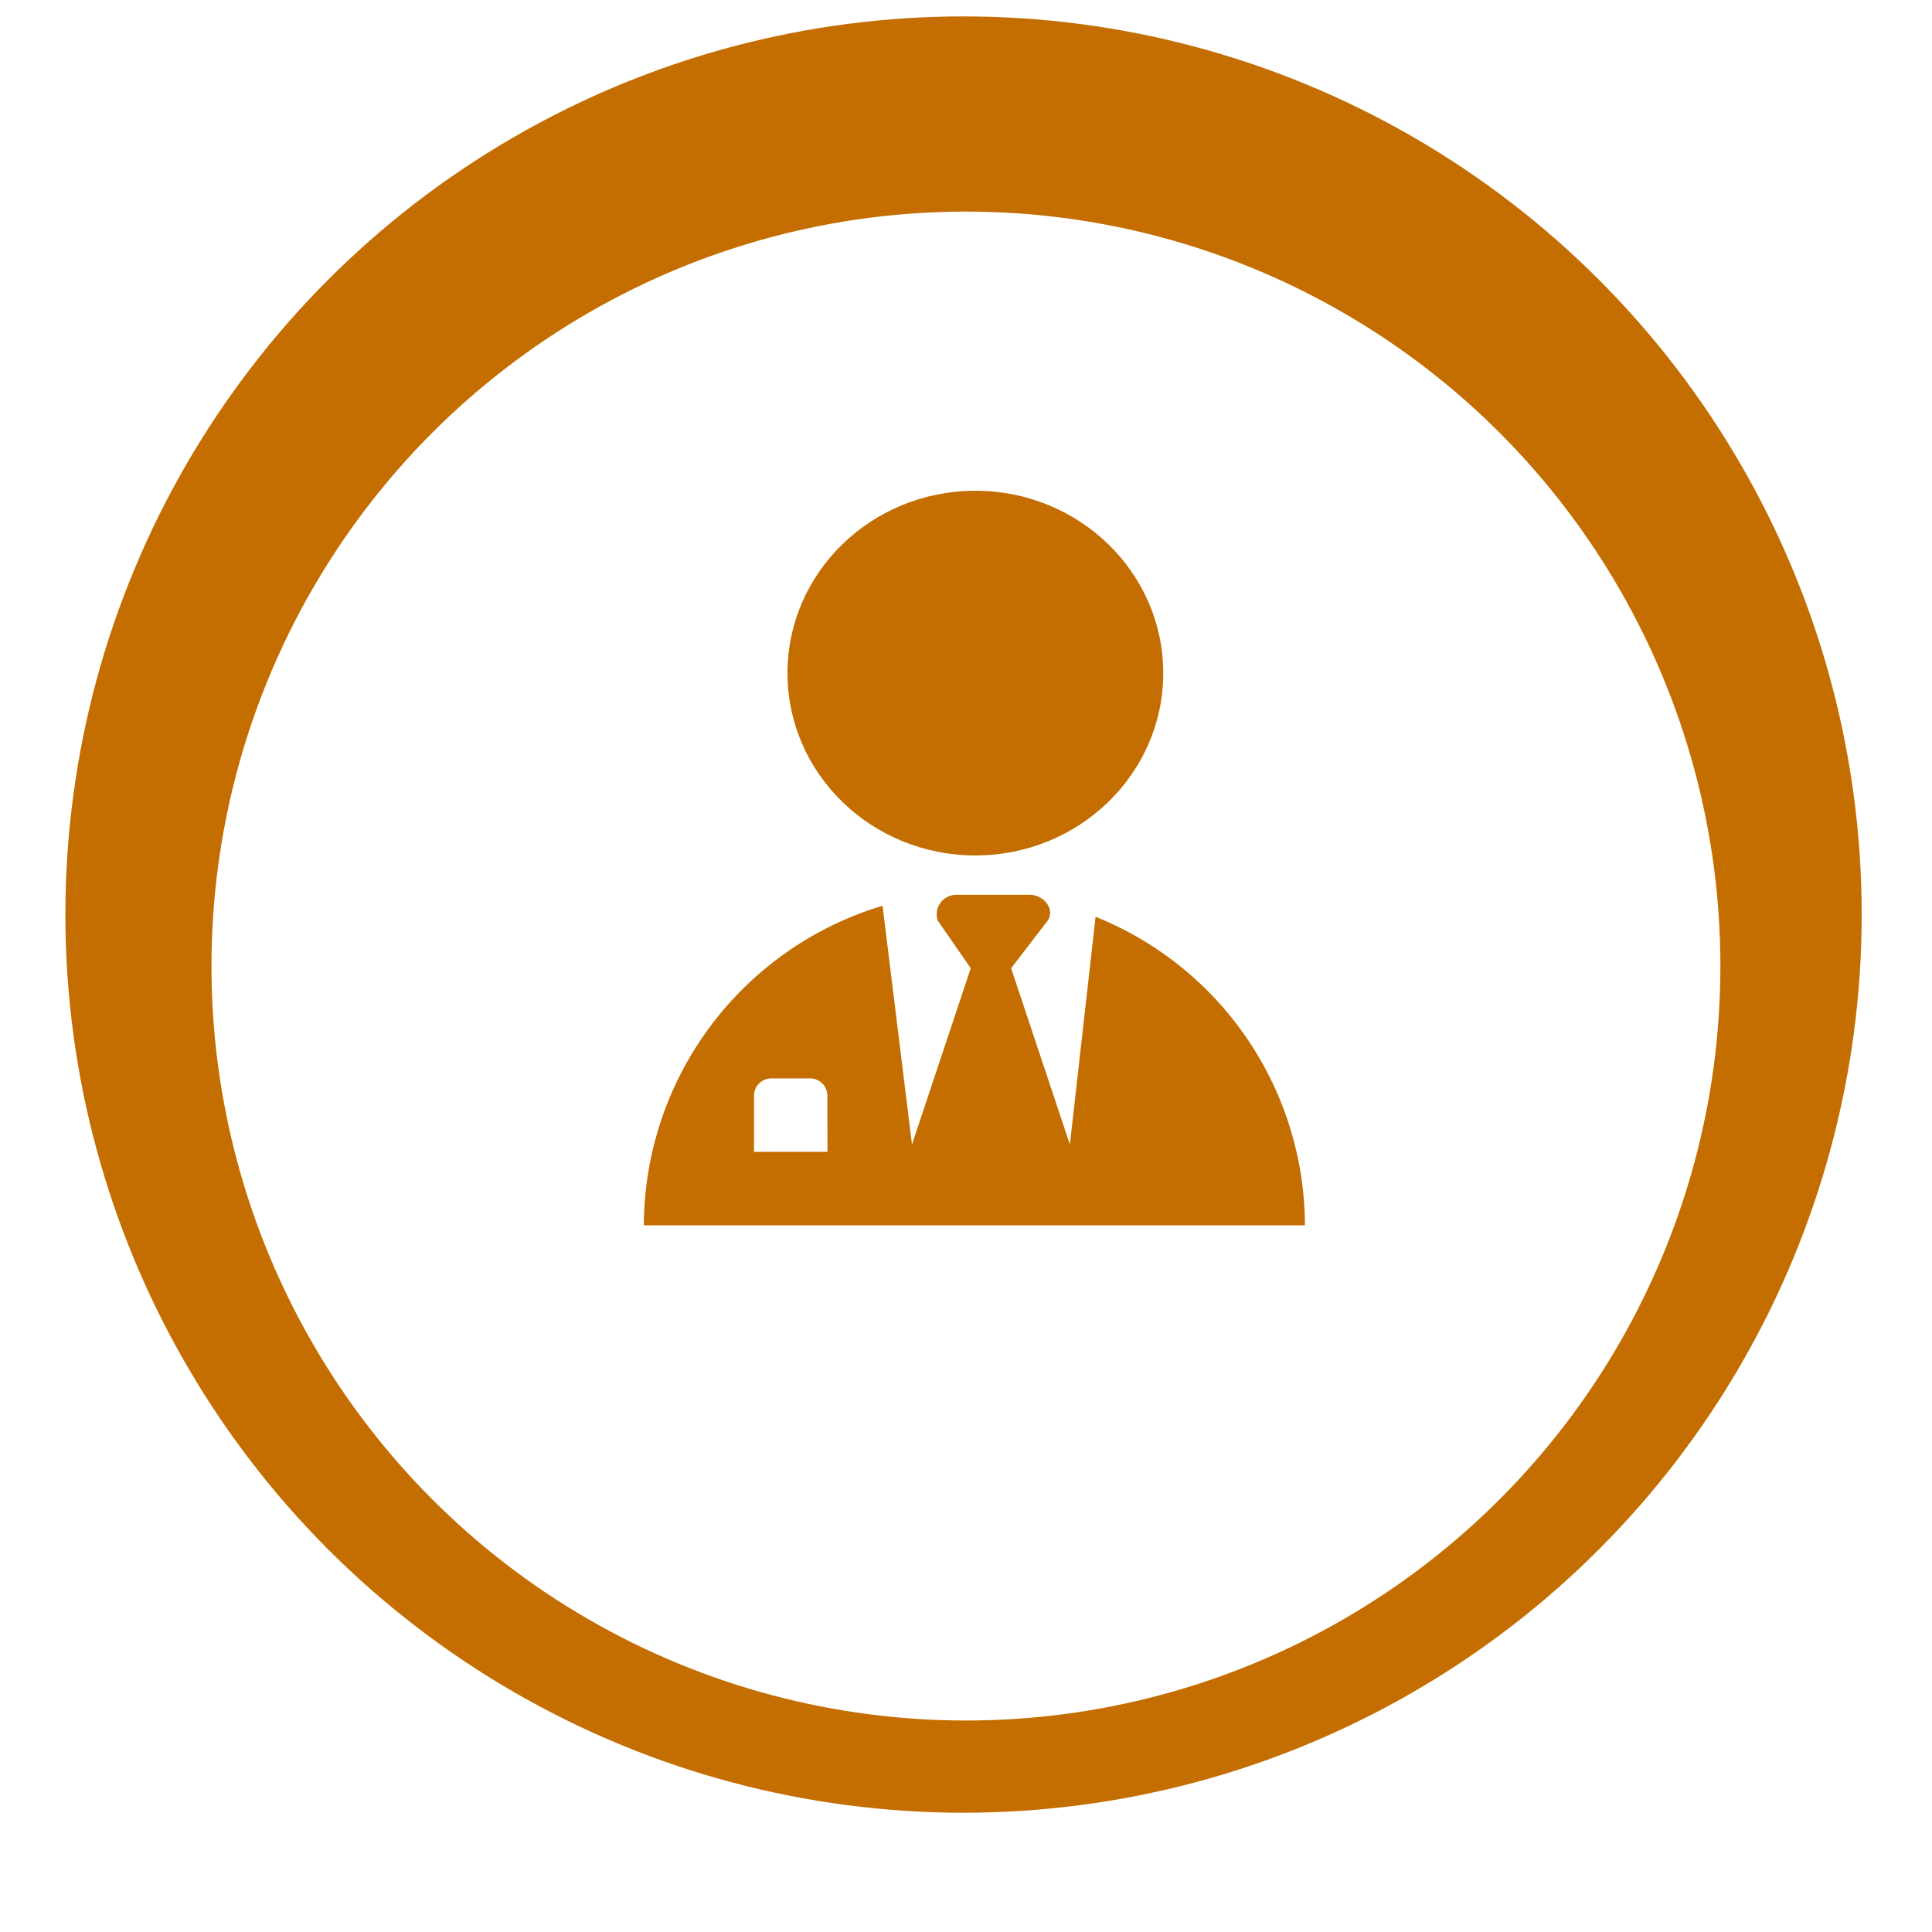
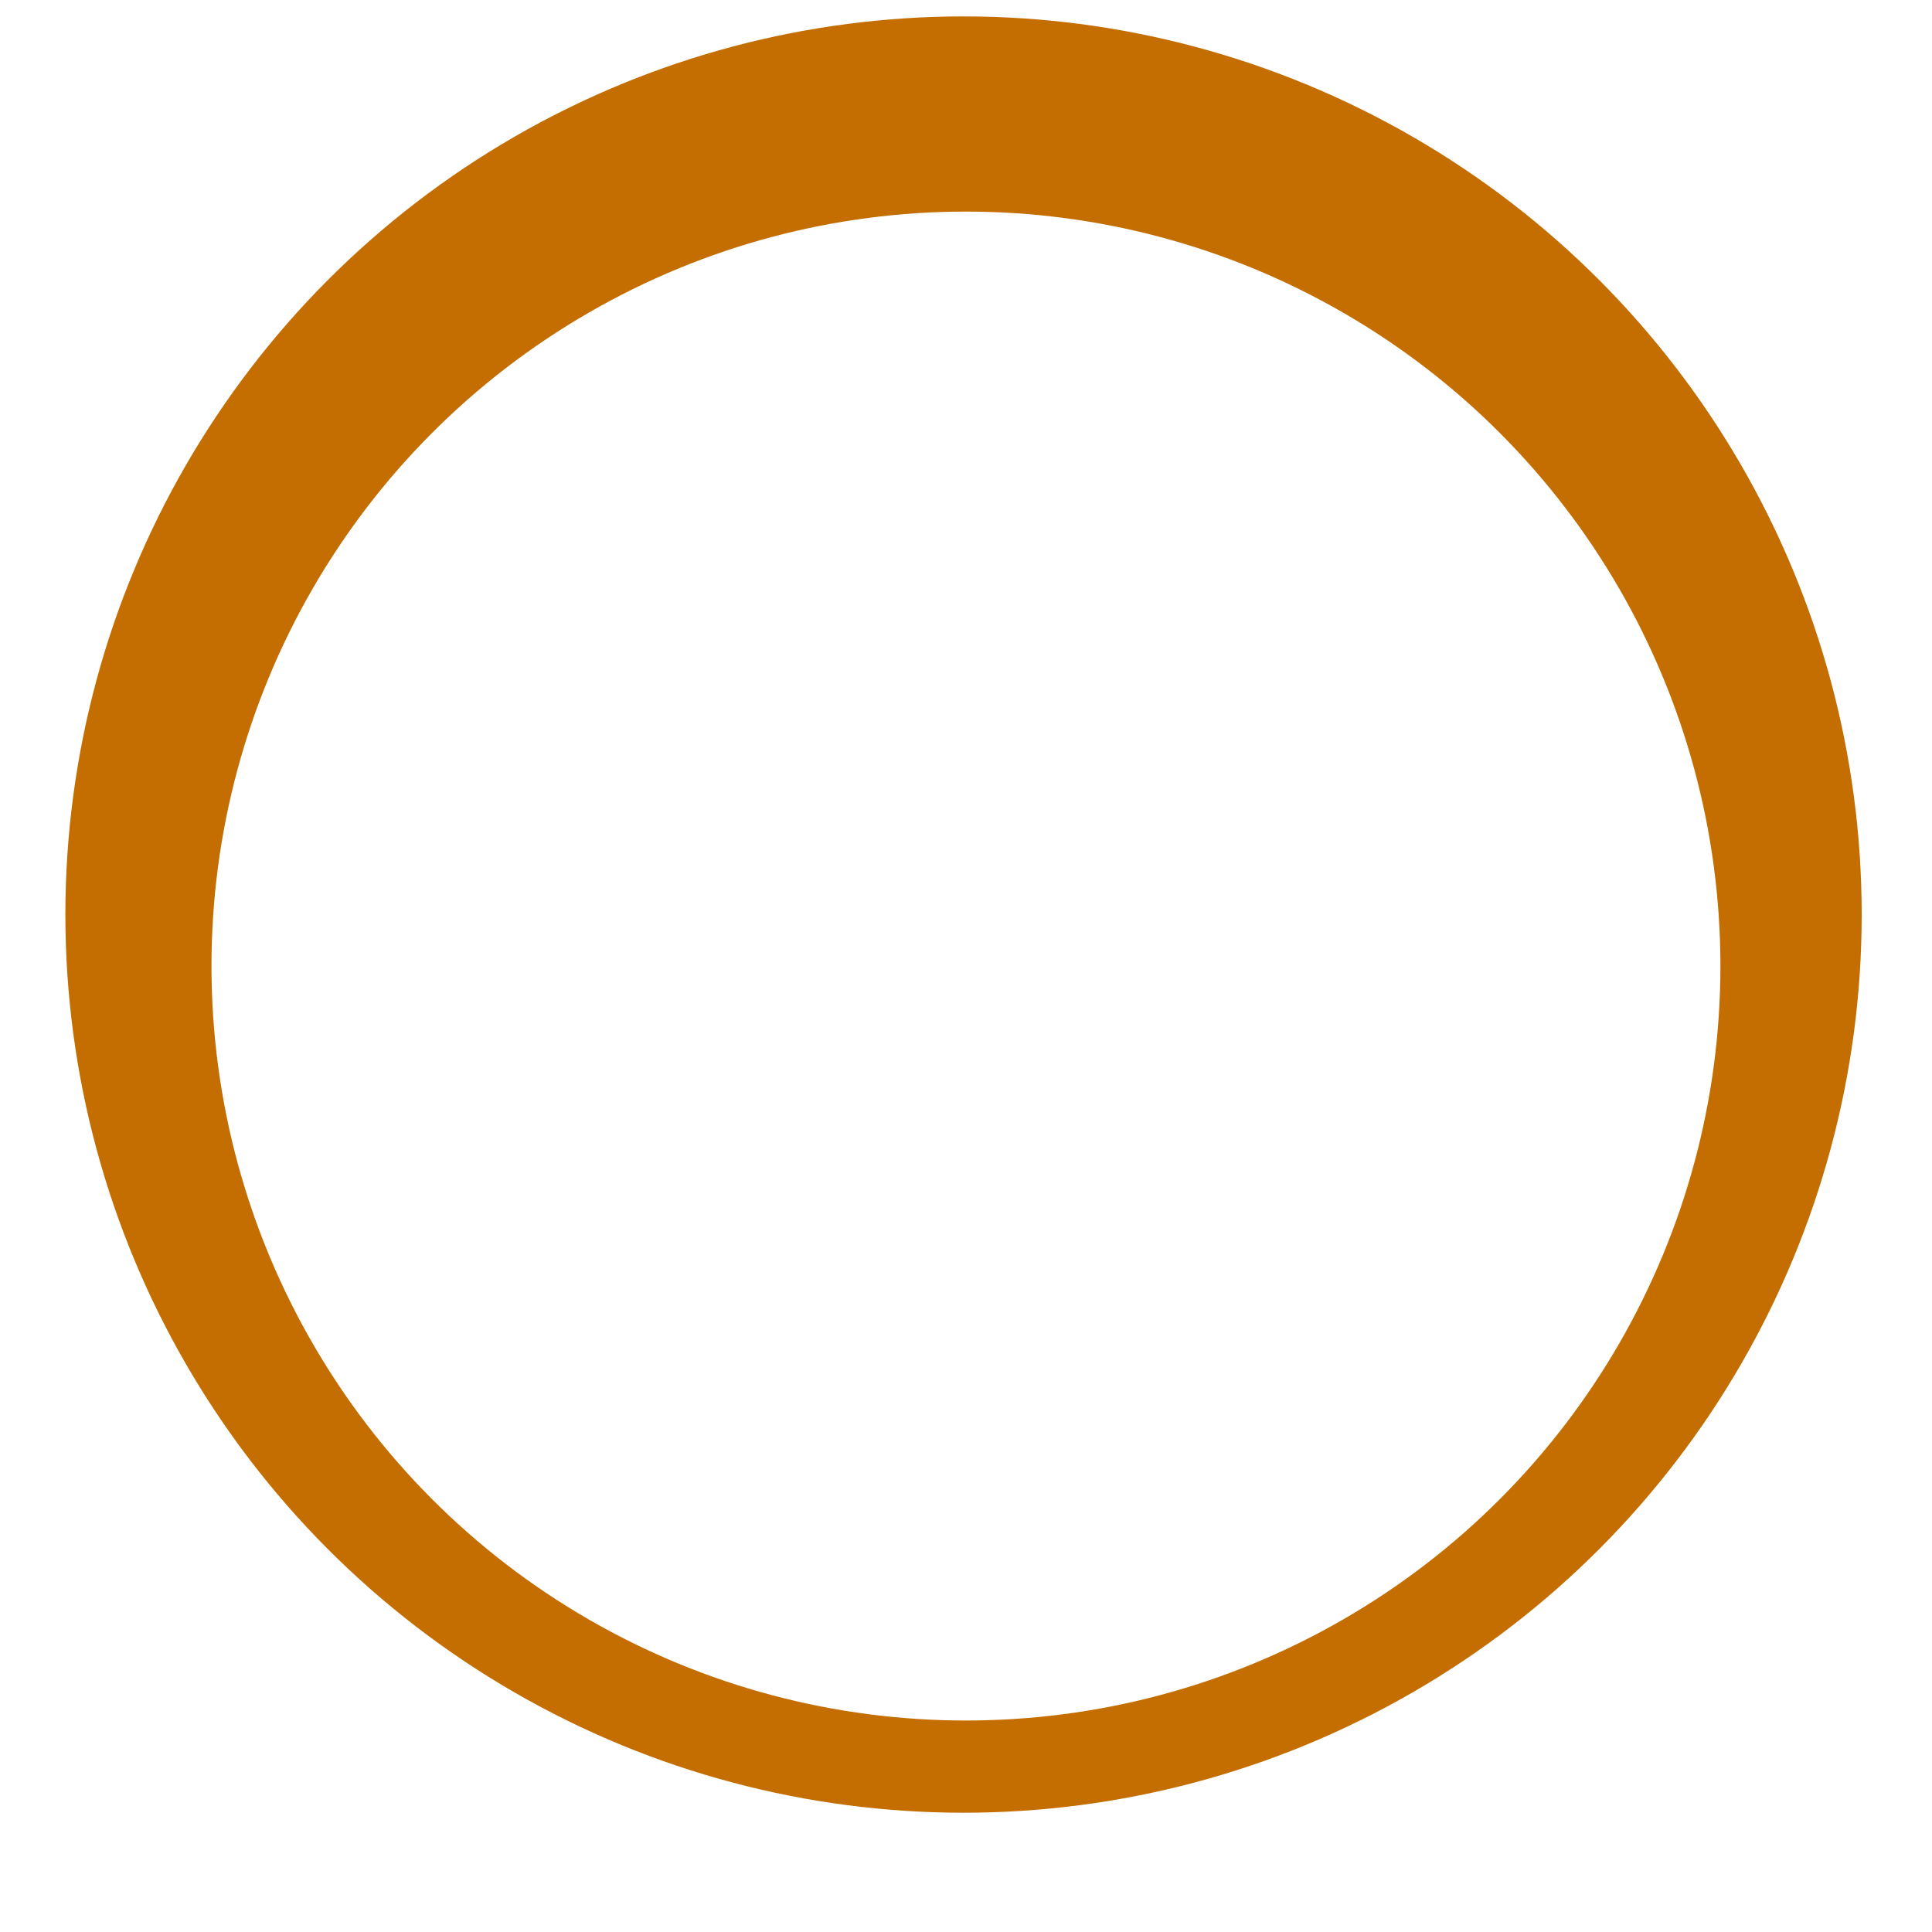
<svg xmlns="http://www.w3.org/2000/svg" width="137" height="137" viewBox="0 0 137 137">
  <defs>
    <filter id="Ellipse_10" x="0" y="0" width="137" height="137" filterUnits="userSpaceOnUse">
      <feOffset dy="3" input="SourceAlpha" />
      <feGaussianBlur stdDeviation="5" result="blur" />
      <feFlood flood-opacity="0.161" />
      <feComposite operator="in" in2="blur" />
      <feComposite in="SourceGraphic" />
    </filter>
  </defs>
  <g id="Group_537" data-name="Group 537" transform="translate(4.636 1.164)">
    <g id="Image" transform="translate(0 0)">
      <ellipse id="Mask" cx="63.689" cy="63.689" rx="63.689" ry="63.689" transform="translate(0 0)" fill="#c46d00" />
    </g>
    <g transform="matrix(1, 0, 0, 1, -4.64, -1.16)" filter="url(#Ellipse_10)">
      <circle id="Ellipse_10-2" data-name="Ellipse 10" cx="53.5" cy="53.5" r="53.5" transform="translate(15 12)" fill="#fff" />
    </g>
    <g id="marketing-agent" transform="translate(41.019 33.636)">
-       <ellipse id="Ellipse_13" data-name="Ellipse 13" cx="13.322" cy="12.93" rx="13.322" ry="12.93" transform="translate(10.187 0)" fill="#c46d00" />
-       <path id="Path_338" data-name="Path 338" d="M33.034,12.563,31.211,28.71l-4.167-12.5,2.6-3.386c.521-.781-.26-1.823-1.3-1.823H23.137a1.389,1.389,0,0,0-1.3,1.823l2.344,3.386-4.167,12.5L17.928,11.781A23.755,23.755,0,0,0,1,34.439H47.879A23.652,23.652,0,0,0,33.034,12.563ZM14.022,29.231H8.813V25.324a1.23,1.23,0,0,1,1.3-1.3h2.6a1.23,1.23,0,0,1,1.3,1.3Z" transform="translate(-1 17.648)" fill="#c46d00" />
-     </g>
+       </g>
  </g>
</svg>